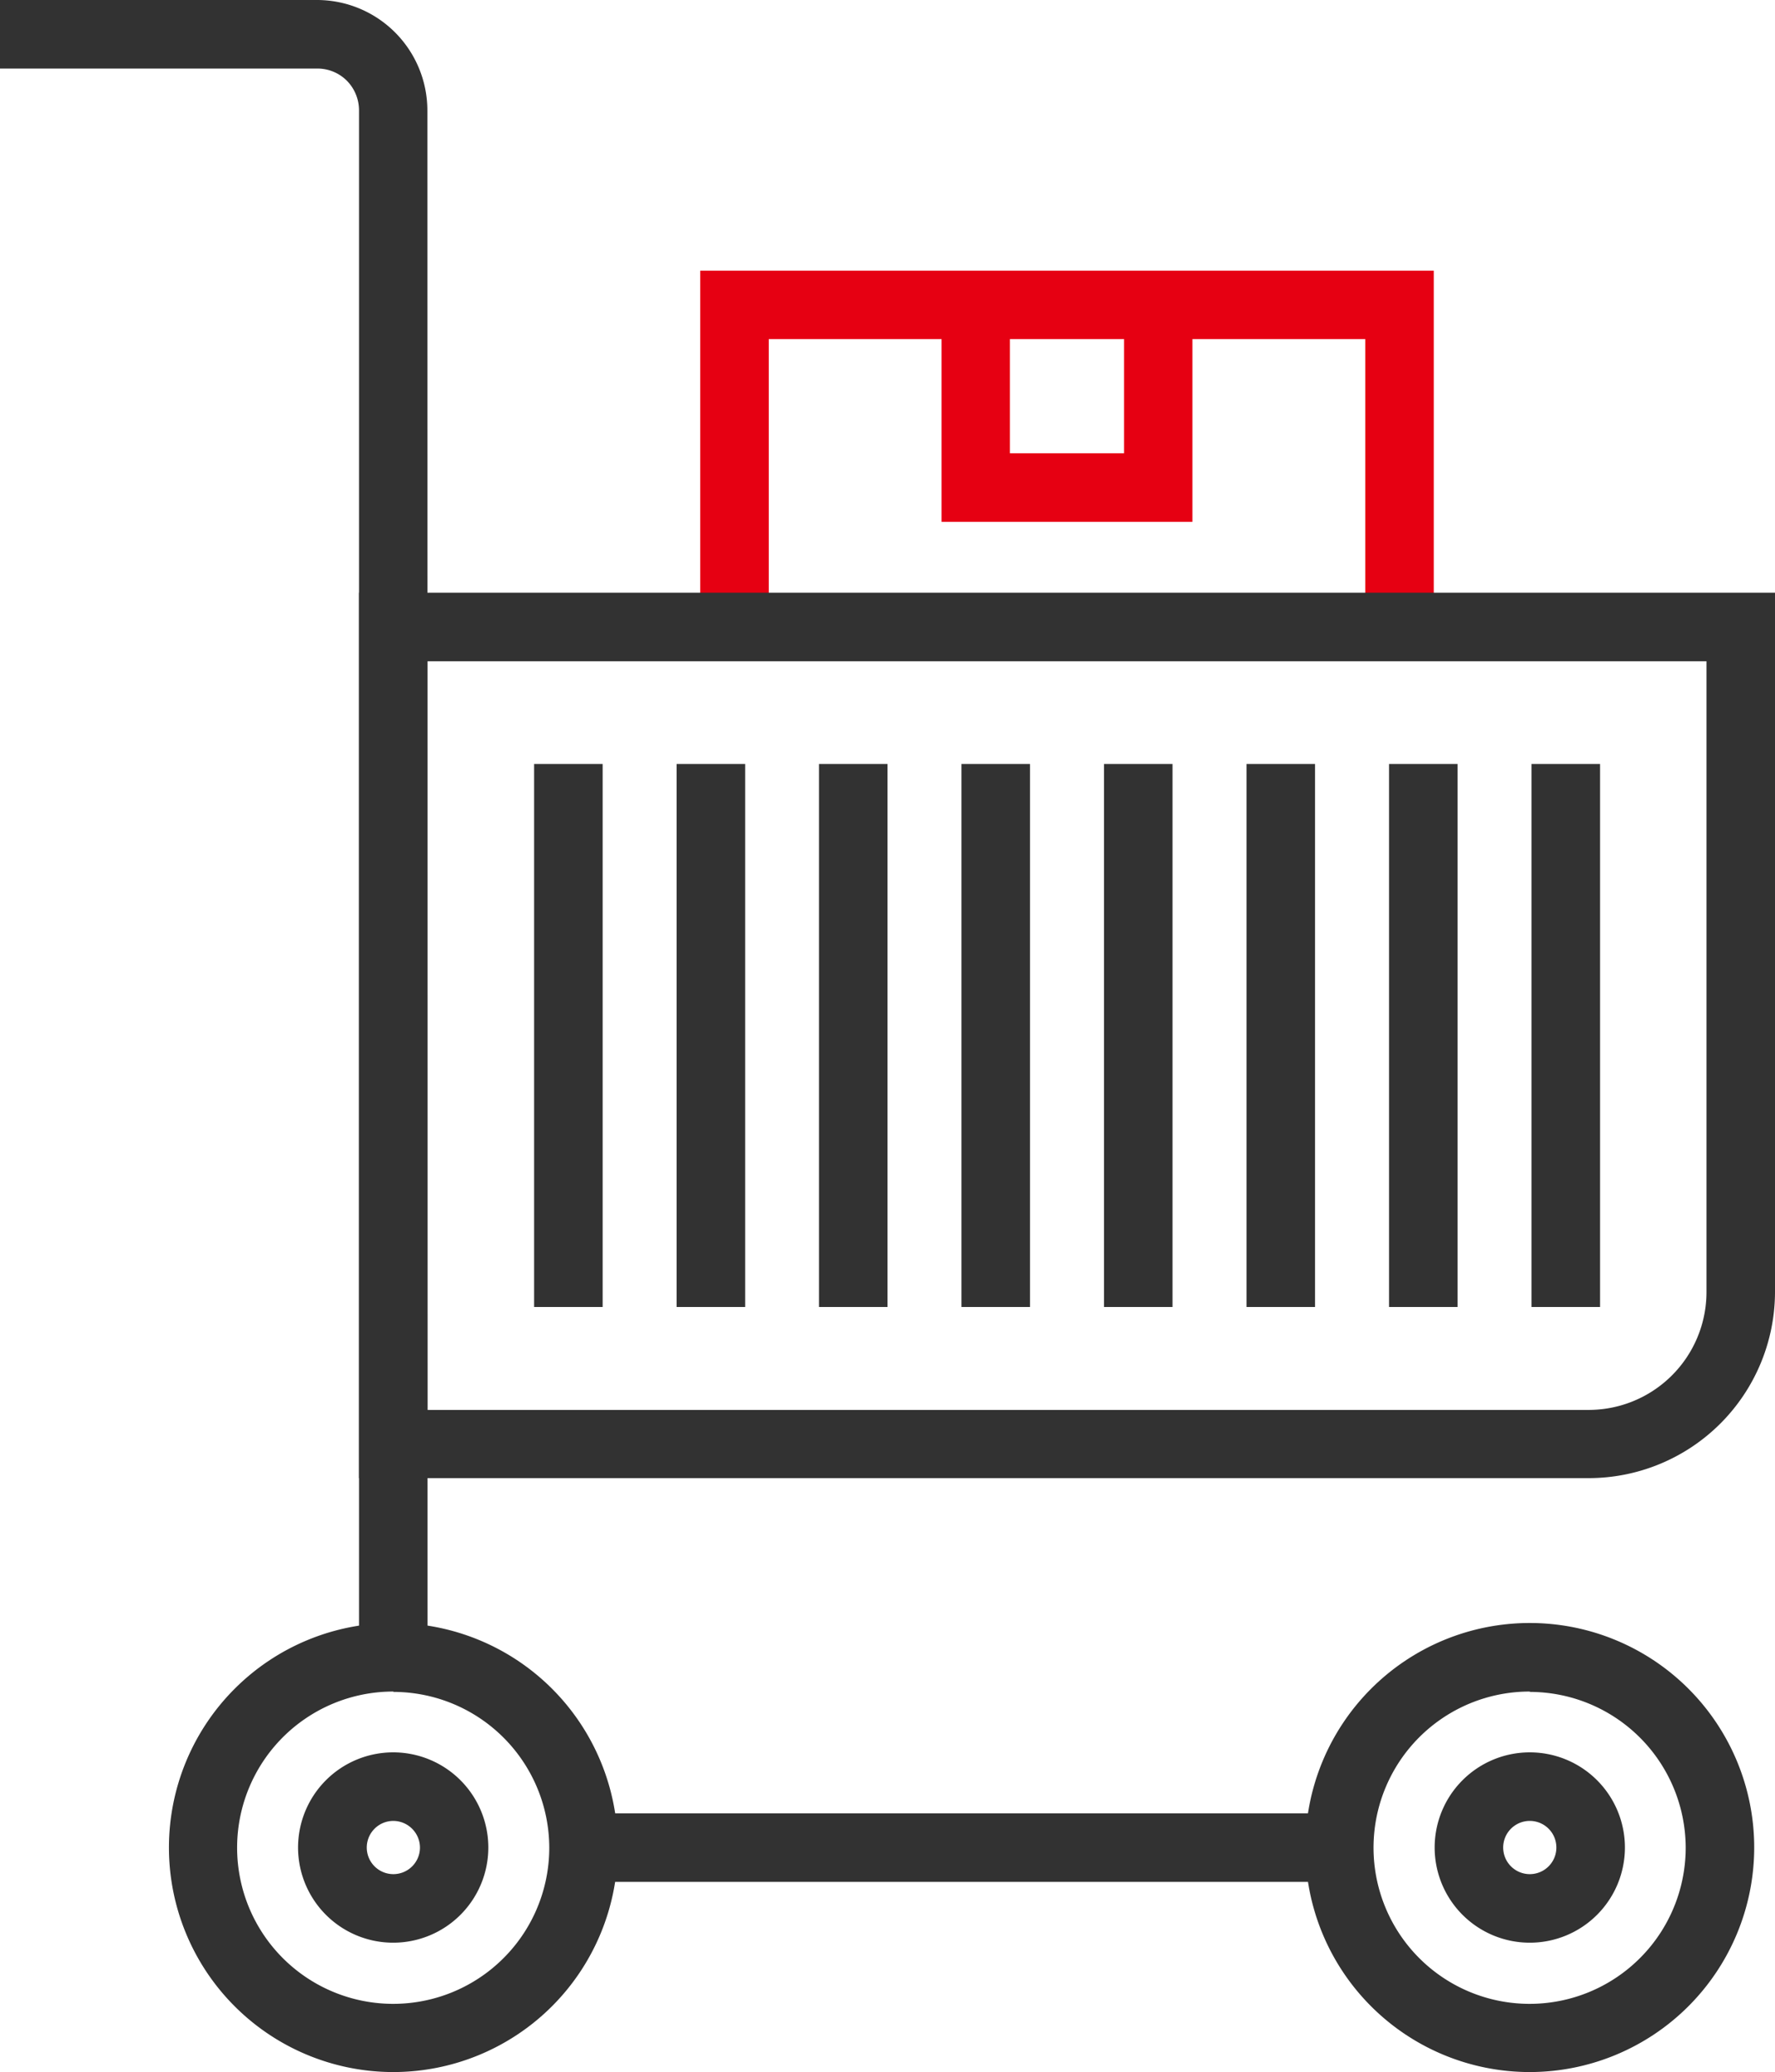
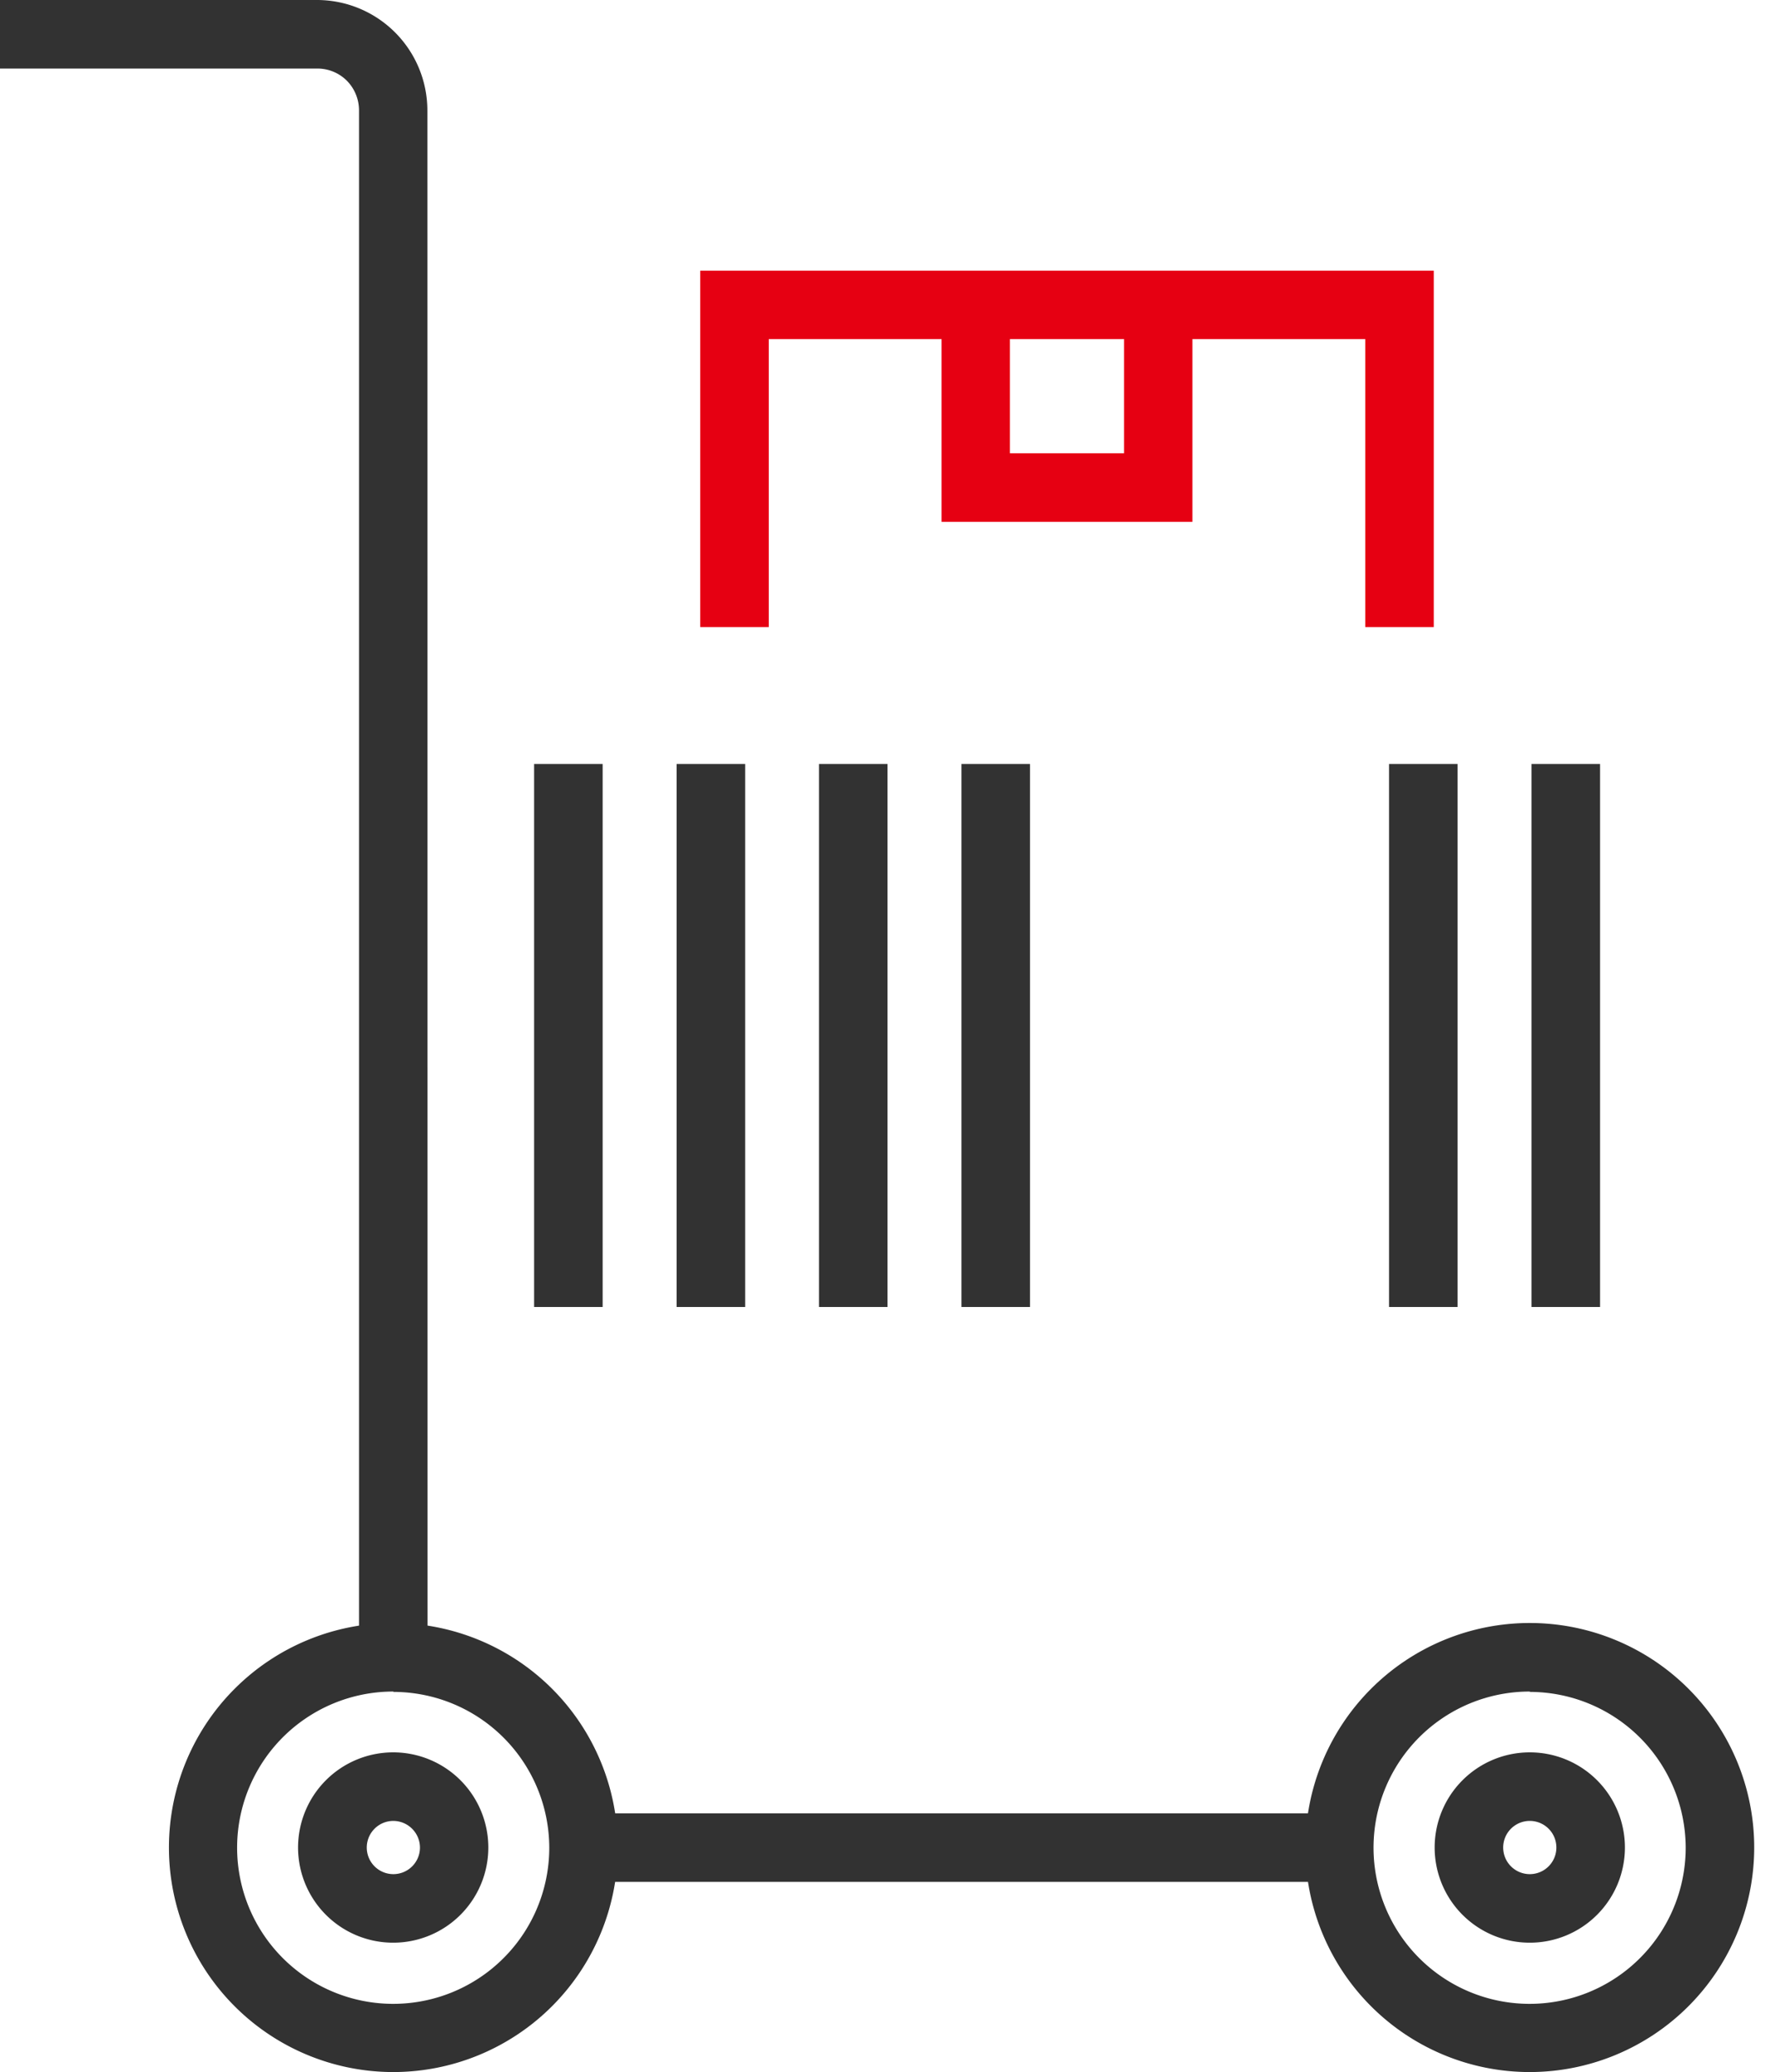
<svg xmlns="http://www.w3.org/2000/svg" viewBox="0 0 100.76 117.57">
  <defs>
    <style>.cls-1{fill:#e60012;}.cls-2{fill:#323232;}</style>
  </defs>
  <g id="レイヤー_2" data-name="レイヤー 2">
    <g id="Layer_1" data-name="Layer 1">
      <polygon class="cls-1" points="67.69 29.61 53.45 29.61 53.45 17.3 57.33 17.3 57.33 25.72 63.81 25.72 63.81 17.3 67.69 17.3 67.69 29.61" />
      <polygon class="cls-1" points="81.39 35.58 77.5 35.58 77.5 19.24 43.64 19.24 43.64 35.58 39.75 35.58 39.75 15.36 81.39 15.36 81.39 35.58" />
-       <path class="cls-2" d="M90.18,83.87H20.38V33.63h80.38V73.29A10.58,10.58,0,0,1,90.18,83.87ZM24.27,80H90.18a6.69,6.69,0,0,0,6.69-6.7V37.52H24.27Z" />
      <rect class="cls-2" x="86.94" y="43.35" width="3.89" height="30.81" />
      <rect class="cls-2" x="78.85" y="43.35" width="3.89" height="30.81" />
-       <rect class="cls-2" x="70.76" y="43.35" width="3.89" height="30.81" />
-       <rect class="cls-2" x="62.67" y="43.35" width="3.89" height="30.81" />
      <rect class="cls-2" x="54.58" y="43.35" width="3.89" height="30.81" />
      <rect class="cls-2" x="46.49" y="43.35" width="3.89" height="30.81" />
      <rect class="cls-2" x="38.41" y="43.35" width="3.89" height="30.81" />
      <rect class="cls-2" x="30.32" y="43.35" width="3.89" height="30.81" />
      <path class="cls-2" d="M24.27,94H20.38V6.26a2.4,2.4,0,0,0-.69-1.68A2.36,2.36,0,0,0,18,3.89H0V0H18a6.27,6.27,0,0,1,6.26,6.26Z" />
      <rect class="cls-2" x="33.12" y="102.89" width="42.92" height="3.89" />
      <path class="cls-2" d="M86.84,117.57a12.74,12.74,0,1,1,12.74-12.74A12.75,12.75,0,0,1,86.84,117.57Zm0-21.59a8.86,8.86,0,1,0,8.85,8.85A8.86,8.86,0,0,0,86.84,96Z" />
      <path class="cls-2" d="M86.84,110.23a5.4,5.4,0,1,1,5.4-5.4A5.4,5.4,0,0,1,86.84,110.23Zm0-6.91a1.51,1.51,0,1,0,1.51,1.51A1.51,1.51,0,0,0,86.84,103.32Z" />
      <path class="cls-2" d="M22.33,117.57a12.74,12.74,0,1,1,12.74-12.74A12.75,12.75,0,0,1,22.33,117.57Zm0-21.59a8.86,8.86,0,1,0,8.85,8.85A8.86,8.86,0,0,0,22.33,96Z" />
      <path class="cls-2" d="M22.33,110.23a5.4,5.4,0,1,1,5.39-5.4A5.4,5.4,0,0,1,22.33,110.23Zm0-6.91a1.51,1.51,0,1,0,1.51,1.51A1.52,1.52,0,0,0,22.33,103.32Z" />
    </g>
  </g>
</svg>